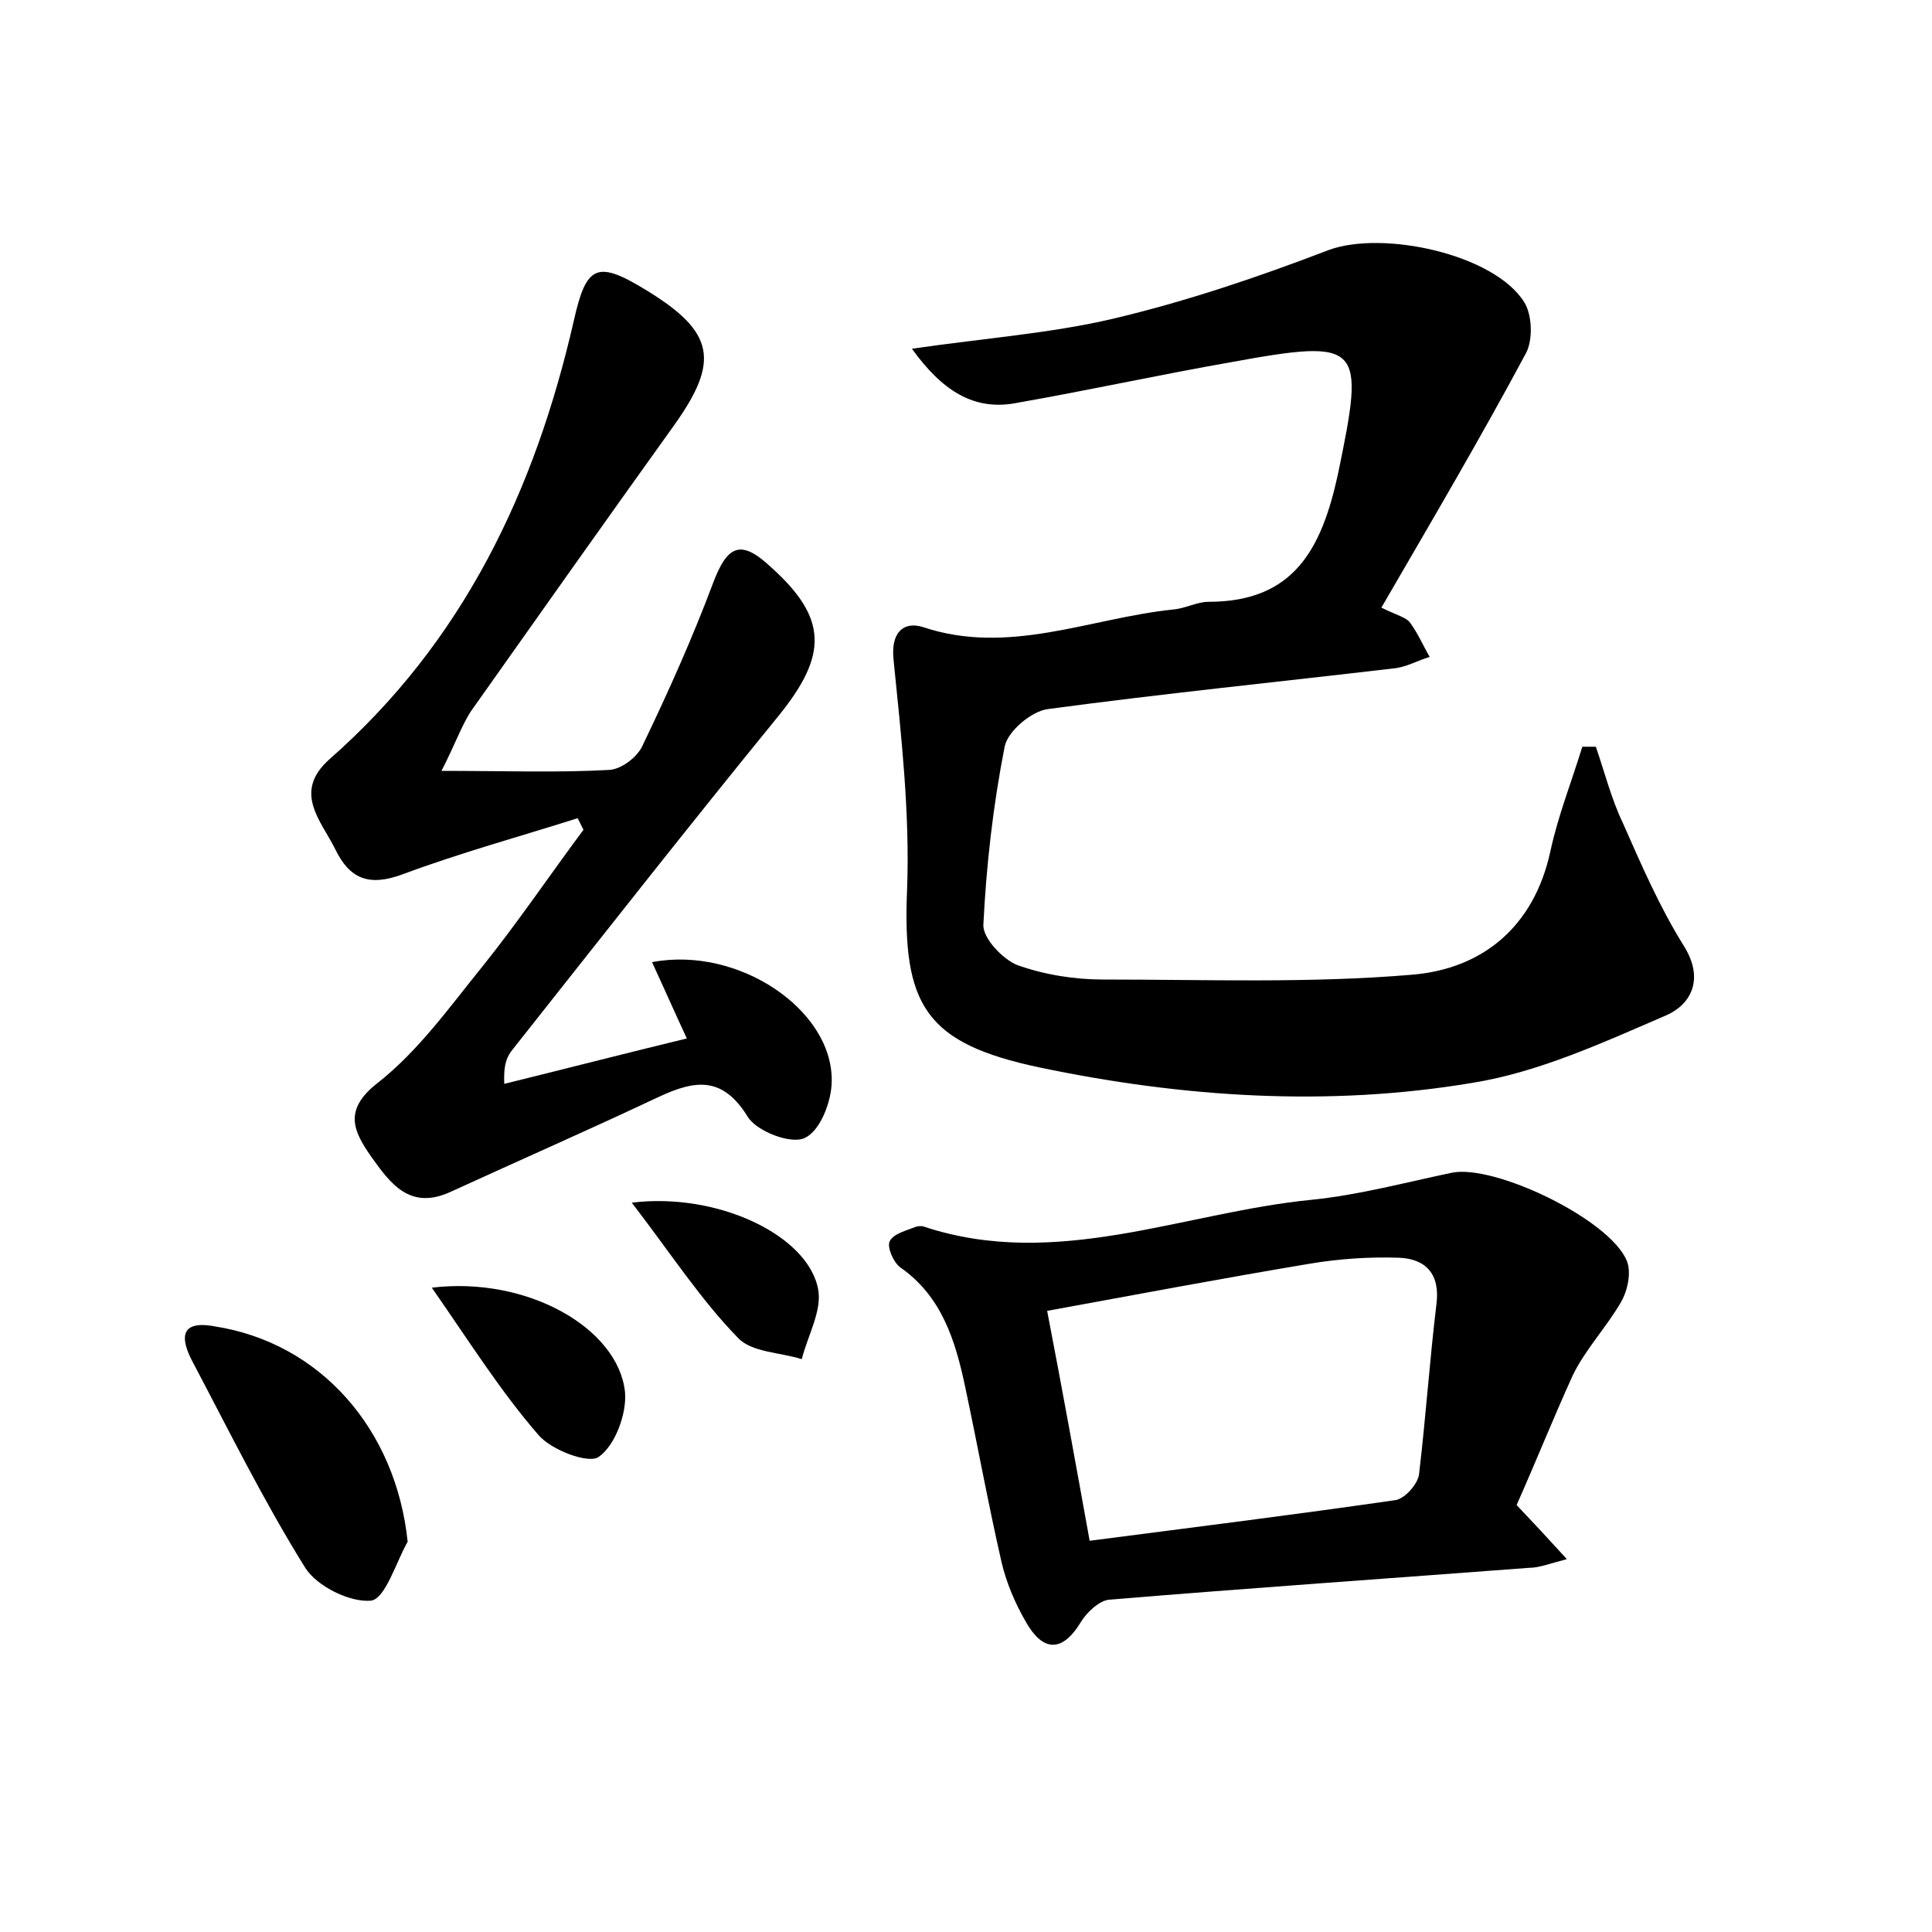
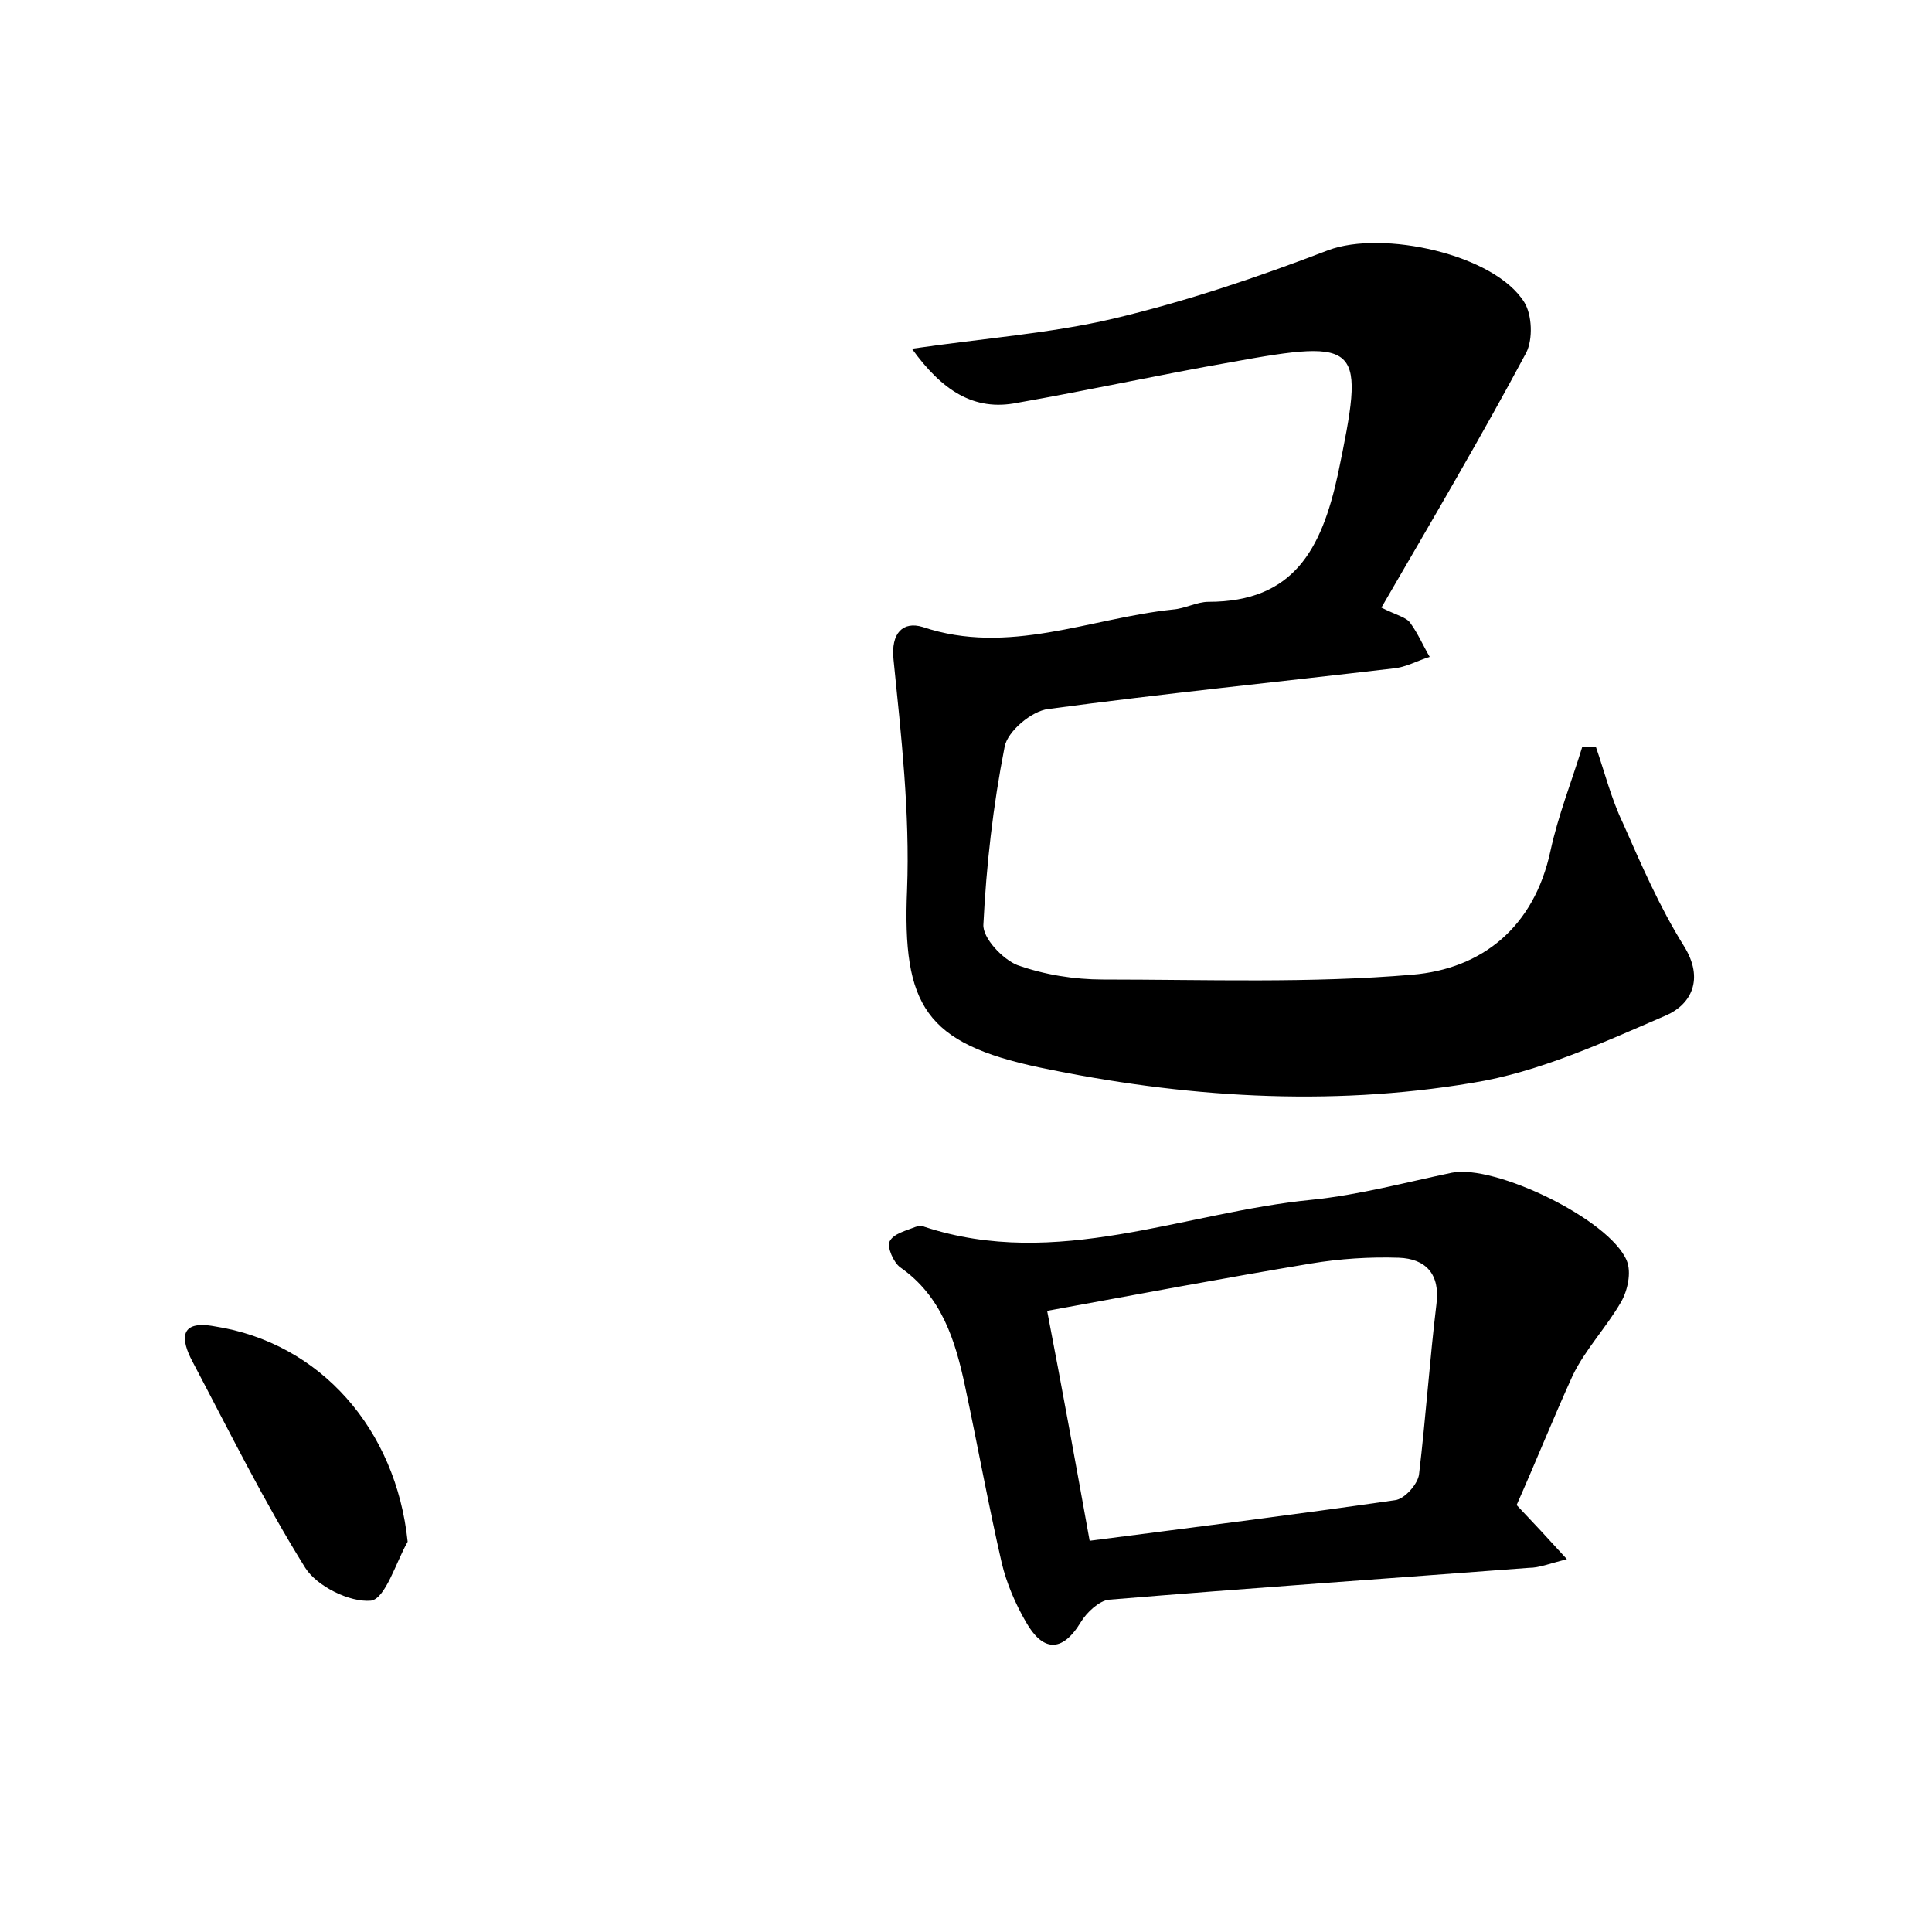
<svg xmlns="http://www.w3.org/2000/svg" version="1.1" id="图层_1" x="0px" y="0px" viewBox="0 0 200 200" style="enable-background:new 0 0 200 200;" xml:space="preserve">
  <style type="text/css">
	.st0{fill:#FFFFFF;}
</style>
  <g>
    <path d="M94.4,36.1c7.6-1.1,14.4-1.6,20.8-3.1c7.6-1.8,15-4.3,22.3-7.1c5.6-2.1,17.2,0.4,20.3,5.4c0.8,1.3,0.9,3.8,0.2,5.2   c-4.6,8.6-9.6,17.1-15,26.4c1.6,0.8,2.6,1,3,1.6c0.8,1.1,1.3,2.3,2,3.5c-1.3,0.4-2.5,1.1-3.8,1.2c-11.9,1.4-23.8,2.6-35.7,4.2   c-1.7,0.2-4.2,2.3-4.5,3.9c-1.2,6.1-1.9,12.3-2.2,18.4c-0.1,1.4,2,3.6,3.5,4.2c2.8,1,5.9,1.5,8.9,1.5c10.7,0,21.4,0.4,32-0.5   c7.2-0.6,12.6-4.9,14.3-12.8c0.8-3.7,2.2-7.2,3.3-10.8c0.5,0,0.9,0,1.4,0c0.9,2.6,1.6,5.4,2.8,7.9c1.9,4.3,3.8,8.7,6.3,12.7   c2.2,3.5,0.7,6.1-1.8,7.2c-6.5,2.8-13.2,5.9-20.1,7c-14.9,2.5-30,1.5-44.8-1.6c-11.8-2.5-14.2-6.4-13.7-18.4   c0.3-7.9-0.6-15.9-1.4-23.8c-0.3-2.8,1-4,3-3.4c8.9,3,17.3-0.9,25.9-1.8c1.3-0.1,2.5-0.8,3.7-0.8c8.8,0,11.7-5.4,13.4-13.2   c2.8-13.5,2.6-14.1-11.1-11.6c-7.4,1.3-14.7,2.9-22.1,4.2C100.8,42.6,97.5,40.4,94.4,36.1z" />
-     <path d="M45.7,79.8c6.6,0,12,0.2,17.4-0.1c1.3-0.1,3-1.4,3.5-2.7c2.6-5.4,5.1-11,7.2-16.6c1.5-4,2.9-4.6,6-1.7   c5.9,5.3,5.9,9.1,0.8,15.4c-9.3,11.4-18.4,23-27.5,34.5c-0.6,0.7-1,1.6-0.9,3.6c6.1-1.5,12.3-3.1,18.9-4.7   c-1.3-2.8-2.4-5.3-3.6-7.9c8.9-1.7,18.7,4.9,18.6,12.3c0,2.1-1.2,5.2-2.8,5.9c-1.4,0.7-5-0.7-5.9-2.2c-2.6-4.2-5.4-3.8-9.1-2.1   c-7.2,3.4-14.5,6.6-21.7,9.9c-4.2,1.9-6.2-0.9-8.2-3.7c-1.8-2.6-2.9-4.8,0.7-7.6c4.2-3.3,7.4-7.8,10.8-12c3.7-4.6,7-9.5,10.5-14.2   c-0.2-0.4-0.4-0.8-0.6-1.2c-6,1.9-12.2,3.6-18.1,5.8c-3.5,1.3-5.5,0.5-7-2.6c-1.5-3-4.4-5.9-0.6-9.3C48,66.4,55.4,50.7,59.4,33.2   c1.3-5.8,2.4-6.3,7.6-3.1c7,4.3,7.5,7.3,2.8,13.9c-7.1,9.9-14.1,19.8-21.1,29.7C47.7,75.3,47,77.3,45.7,79.8z" />
    <path d="M157,155.8c1.8,1.9,3.2,3.4,5.2,5.6c-1.9,0.5-2.9,0.9-3.9,0.9c-14.5,1.1-29,2.1-43.5,3.3c-1,0.1-2.3,1.3-2.9,2.3   c-2,3.3-4,3-5.7,0c-1.1-1.9-2-4-2.5-6.1c-1.4-6.1-2.5-12.2-3.8-18.3c-1-4.7-2.4-9.3-6.7-12.3c-0.7-0.5-1.4-2.1-1.1-2.7   c0.4-0.8,1.7-1.1,2.7-1.5c0.3-0.1,0.7-0.1,0.9,0c13.7,4.5,26.8-1.5,40.1-2.8c4.9-0.5,9.7-1.8,14.5-2.8c4.4-0.9,16.3,4.8,18.1,9.1   c0.5,1.2,0.1,3.1-0.6,4.3c-1.5,2.6-3.7,4.9-5,7.6C160.8,146.8,159,151.3,157,155.8z M112.8,159.5c10.8-1.4,21.2-2.7,31.6-4.2   c1-0.1,2.4-1.7,2.5-2.7c0.7-5.9,1.1-11.8,1.8-17.6c0.4-3.1-1.1-4.7-3.9-4.8c-3-0.1-6.1,0.1-9.1,0.6c-9,1.5-18,3.2-27.3,4.9   C110,144,111.3,151.2,112.8,159.5z" />
    <path d="M42.2,159.6c-1.2,2.1-2.3,5.9-3.8,6.1c-2.2,0.2-5.6-1.5-6.8-3.4c-4.3-6.9-7.9-14.2-11.7-21.4c-1.1-2.1-1.5-4.3,2.3-3.6   C33.2,139,41,148,42.2,159.6z" />
-     <path d="M44.7,133.3c9.9-1.2,19.3,4.2,20,10.8c0.2,2.2-1,5.5-2.7,6.7c-1,0.8-5-0.7-6.3-2.3C51.8,144,48.6,138.9,44.7,133.3z" />
-     <path d="M65.4,124.5c8.9-1.1,18.3,3.4,19.3,9c0.4,2.2-1.1,4.8-1.7,7.2c-2.2-0.7-5.2-0.7-6.6-2.2C72.5,134.5,69.4,129.7,65.4,124.5z   " />
  </g>
</svg>